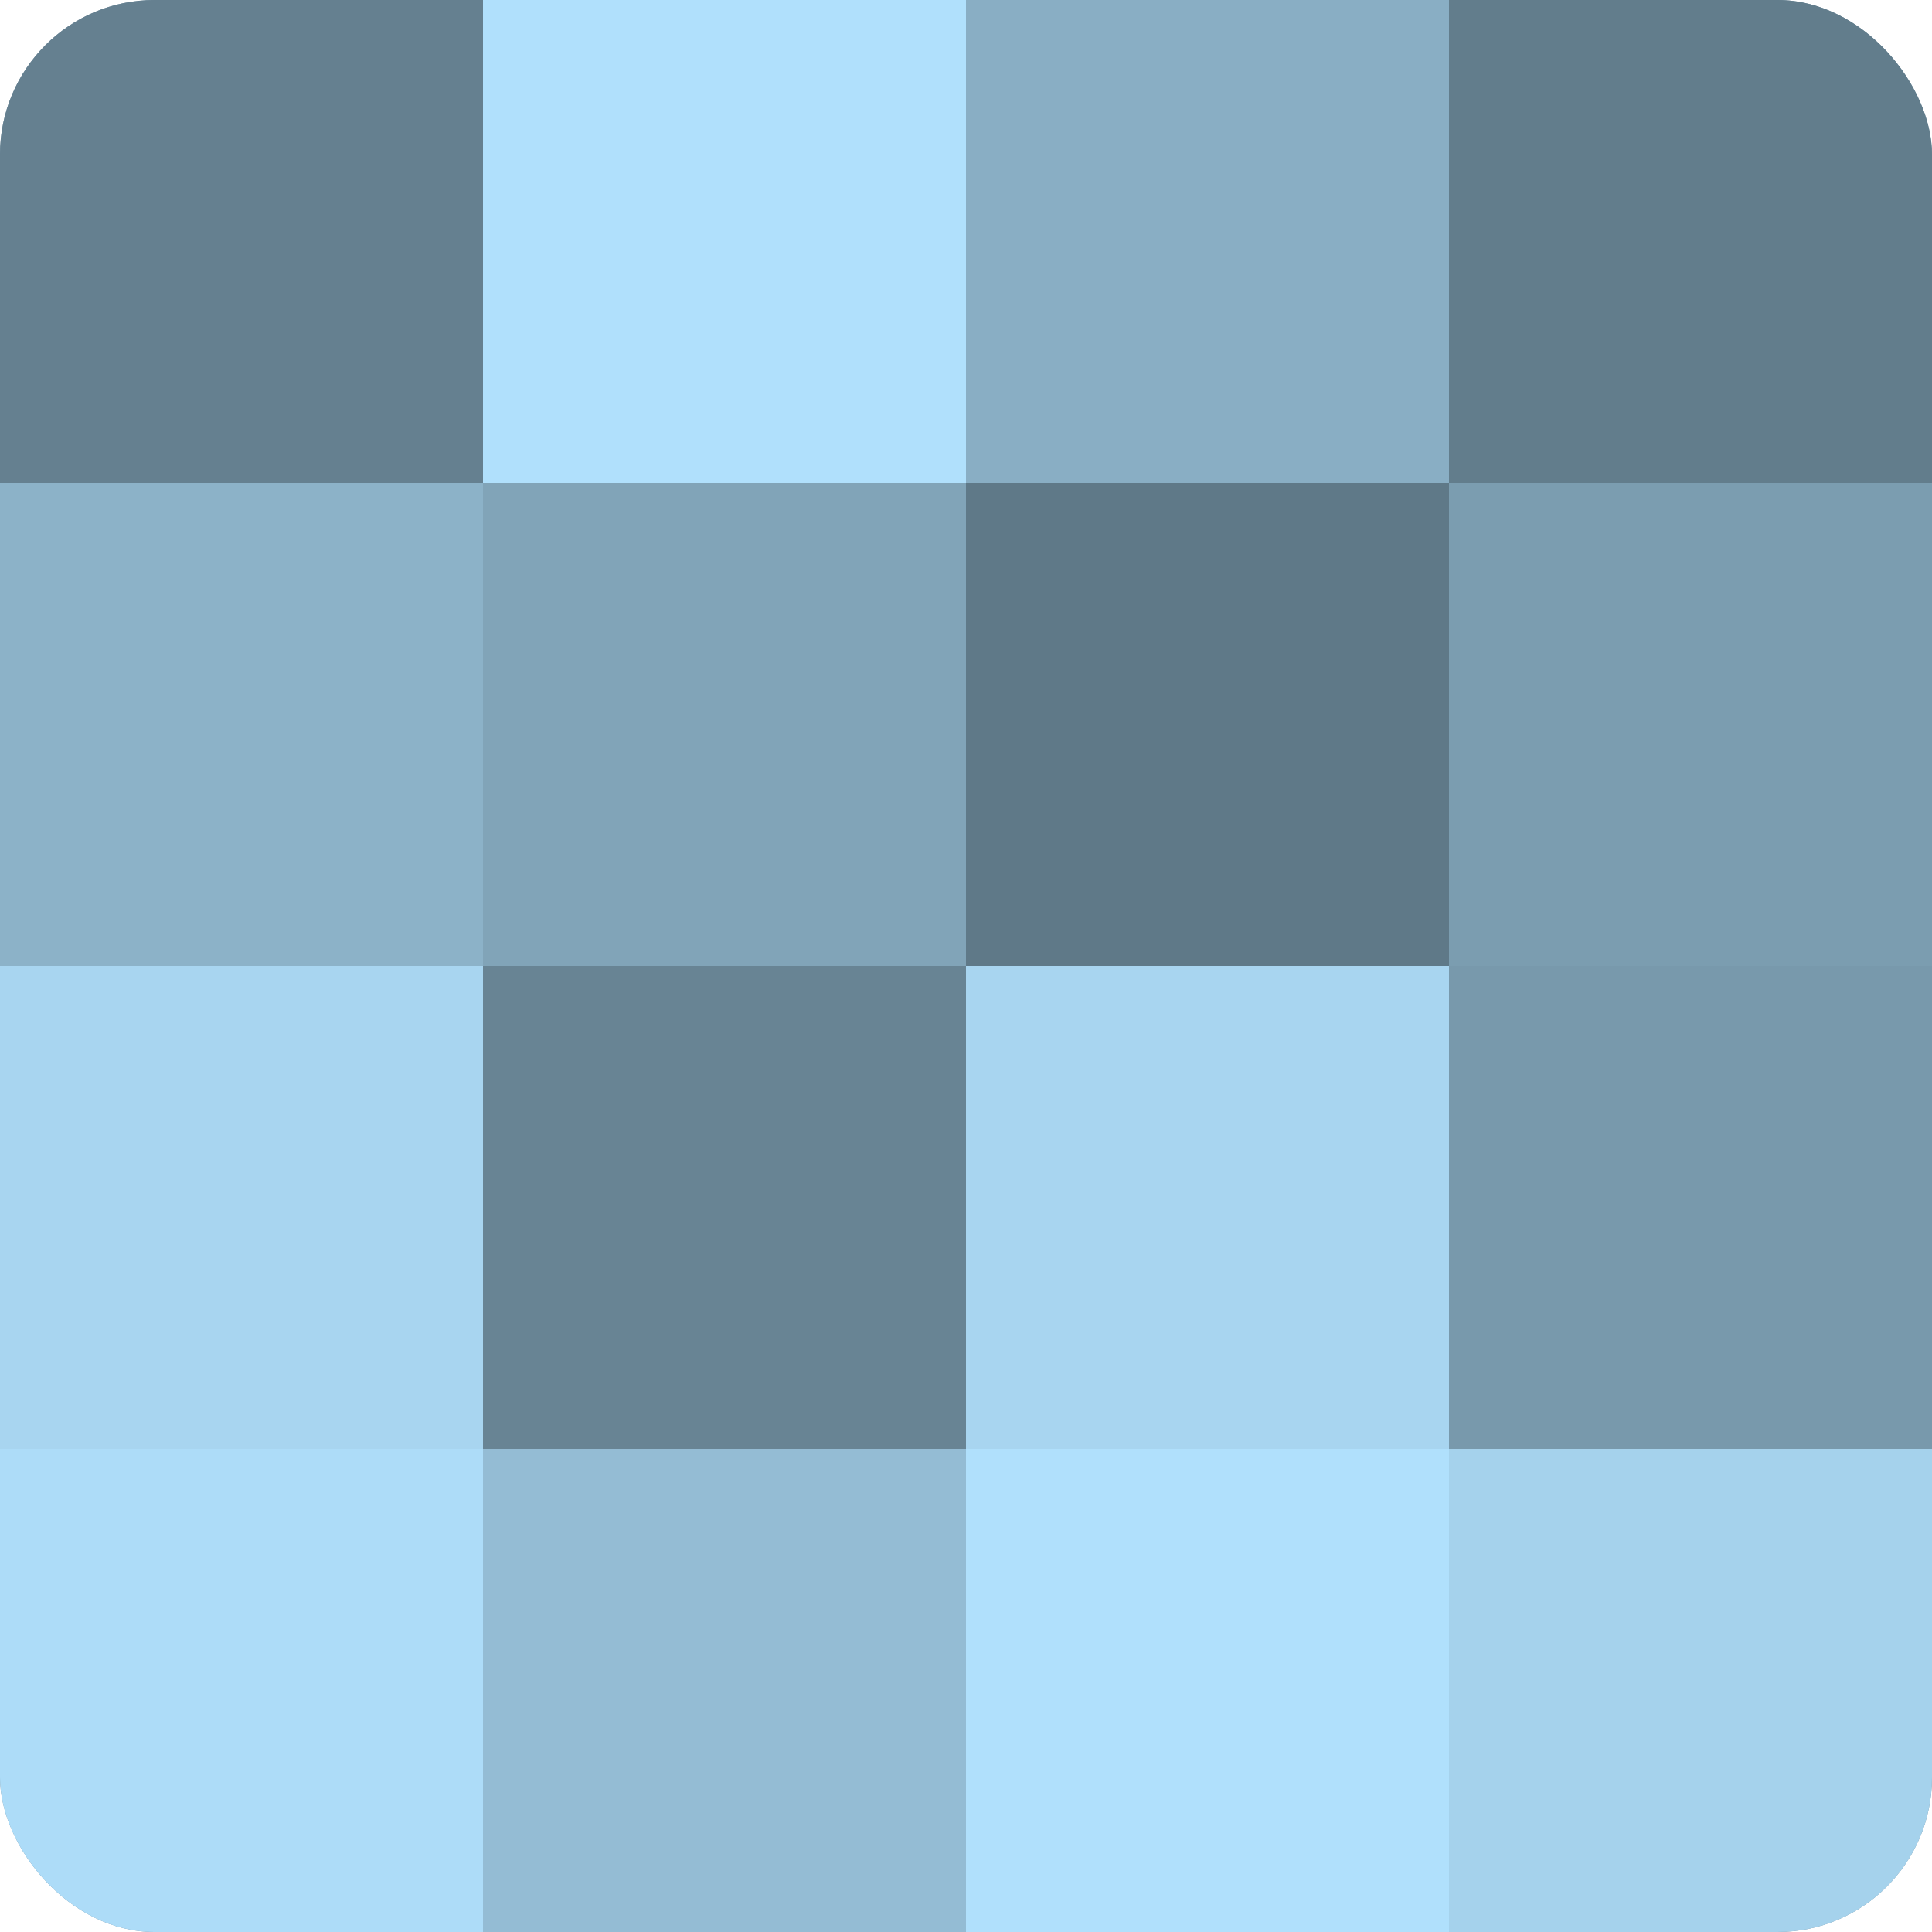
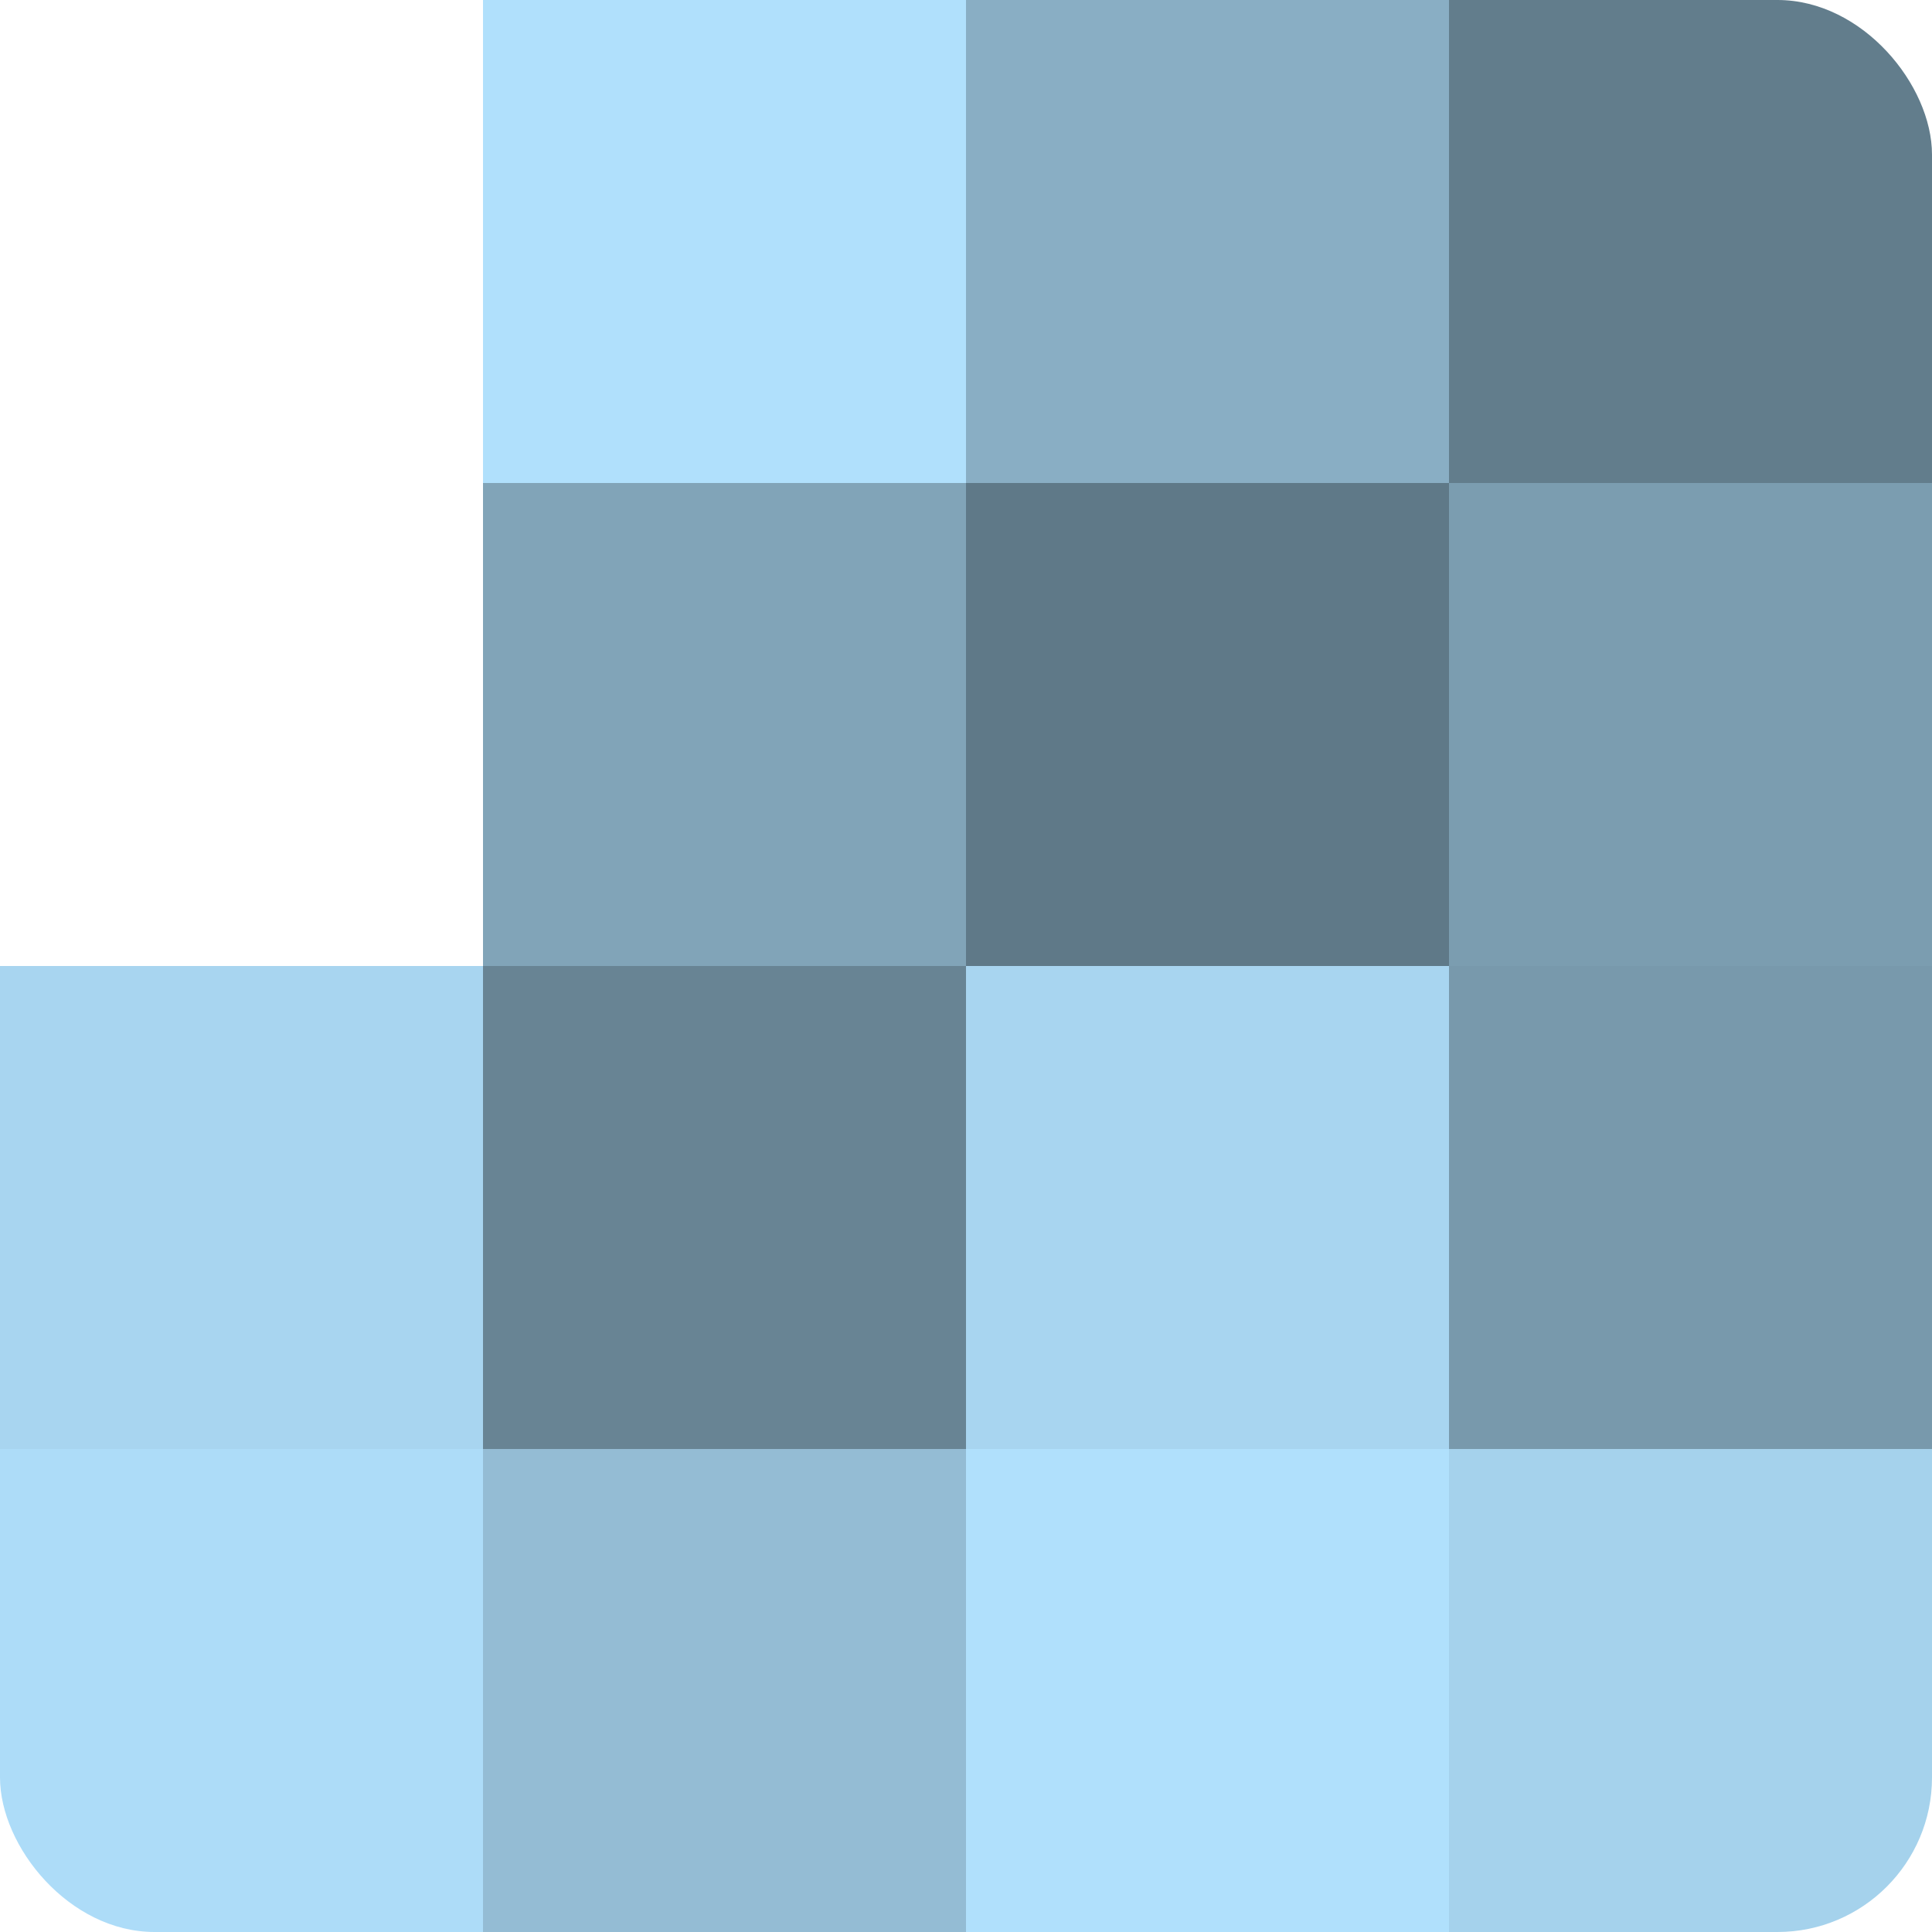
<svg xmlns="http://www.w3.org/2000/svg" width="60" height="60" viewBox="0 0 100 100" preserveAspectRatio="xMidYMid meet">
  <defs>
    <clipPath id="c" width="100" height="100">
      <rect width="100" height="100" rx="8" ry="8" />
    </clipPath>
  </defs>
  <g clip-path="url(#c)">
-     <rect width="100" height="100" fill="#708ea0" />
-     <rect width="25" height="25" fill="#658090" />
-     <rect y="25" width="25" height="25" fill="#8cb2c8" />
    <rect y="50" width="25" height="25" fill="#a8d5f0" />
    <rect y="75" width="25" height="25" fill="#addcf8" />
    <rect x="25" width="25" height="25" fill="#b0e0fc" />
    <rect x="25" y="25" width="25" height="25" fill="#81a4b8" />
    <rect x="25" y="50" width="25" height="25" fill="#688494" />
    <rect x="25" y="75" width="25" height="25" fill="#94bcd4" />
    <rect x="50" width="25" height="25" fill="#89aec4" />
    <rect x="50" y="25" width="25" height="25" fill="#5f7988" />
    <rect x="50" y="50" width="25" height="25" fill="#a8d5f0" />
    <rect x="50" y="75" width="25" height="25" fill="#b0e0fc" />
    <rect x="75" width="25" height="25" fill="#627d8c" />
    <rect x="75" y="25" width="25" height="25" fill="#7b9db0" />
    <rect x="75" y="50" width="25" height="25" fill="#7899ac" />
    <rect x="75" y="75" width="25" height="25" fill="#a5d2ec" />
  </g>
</svg>